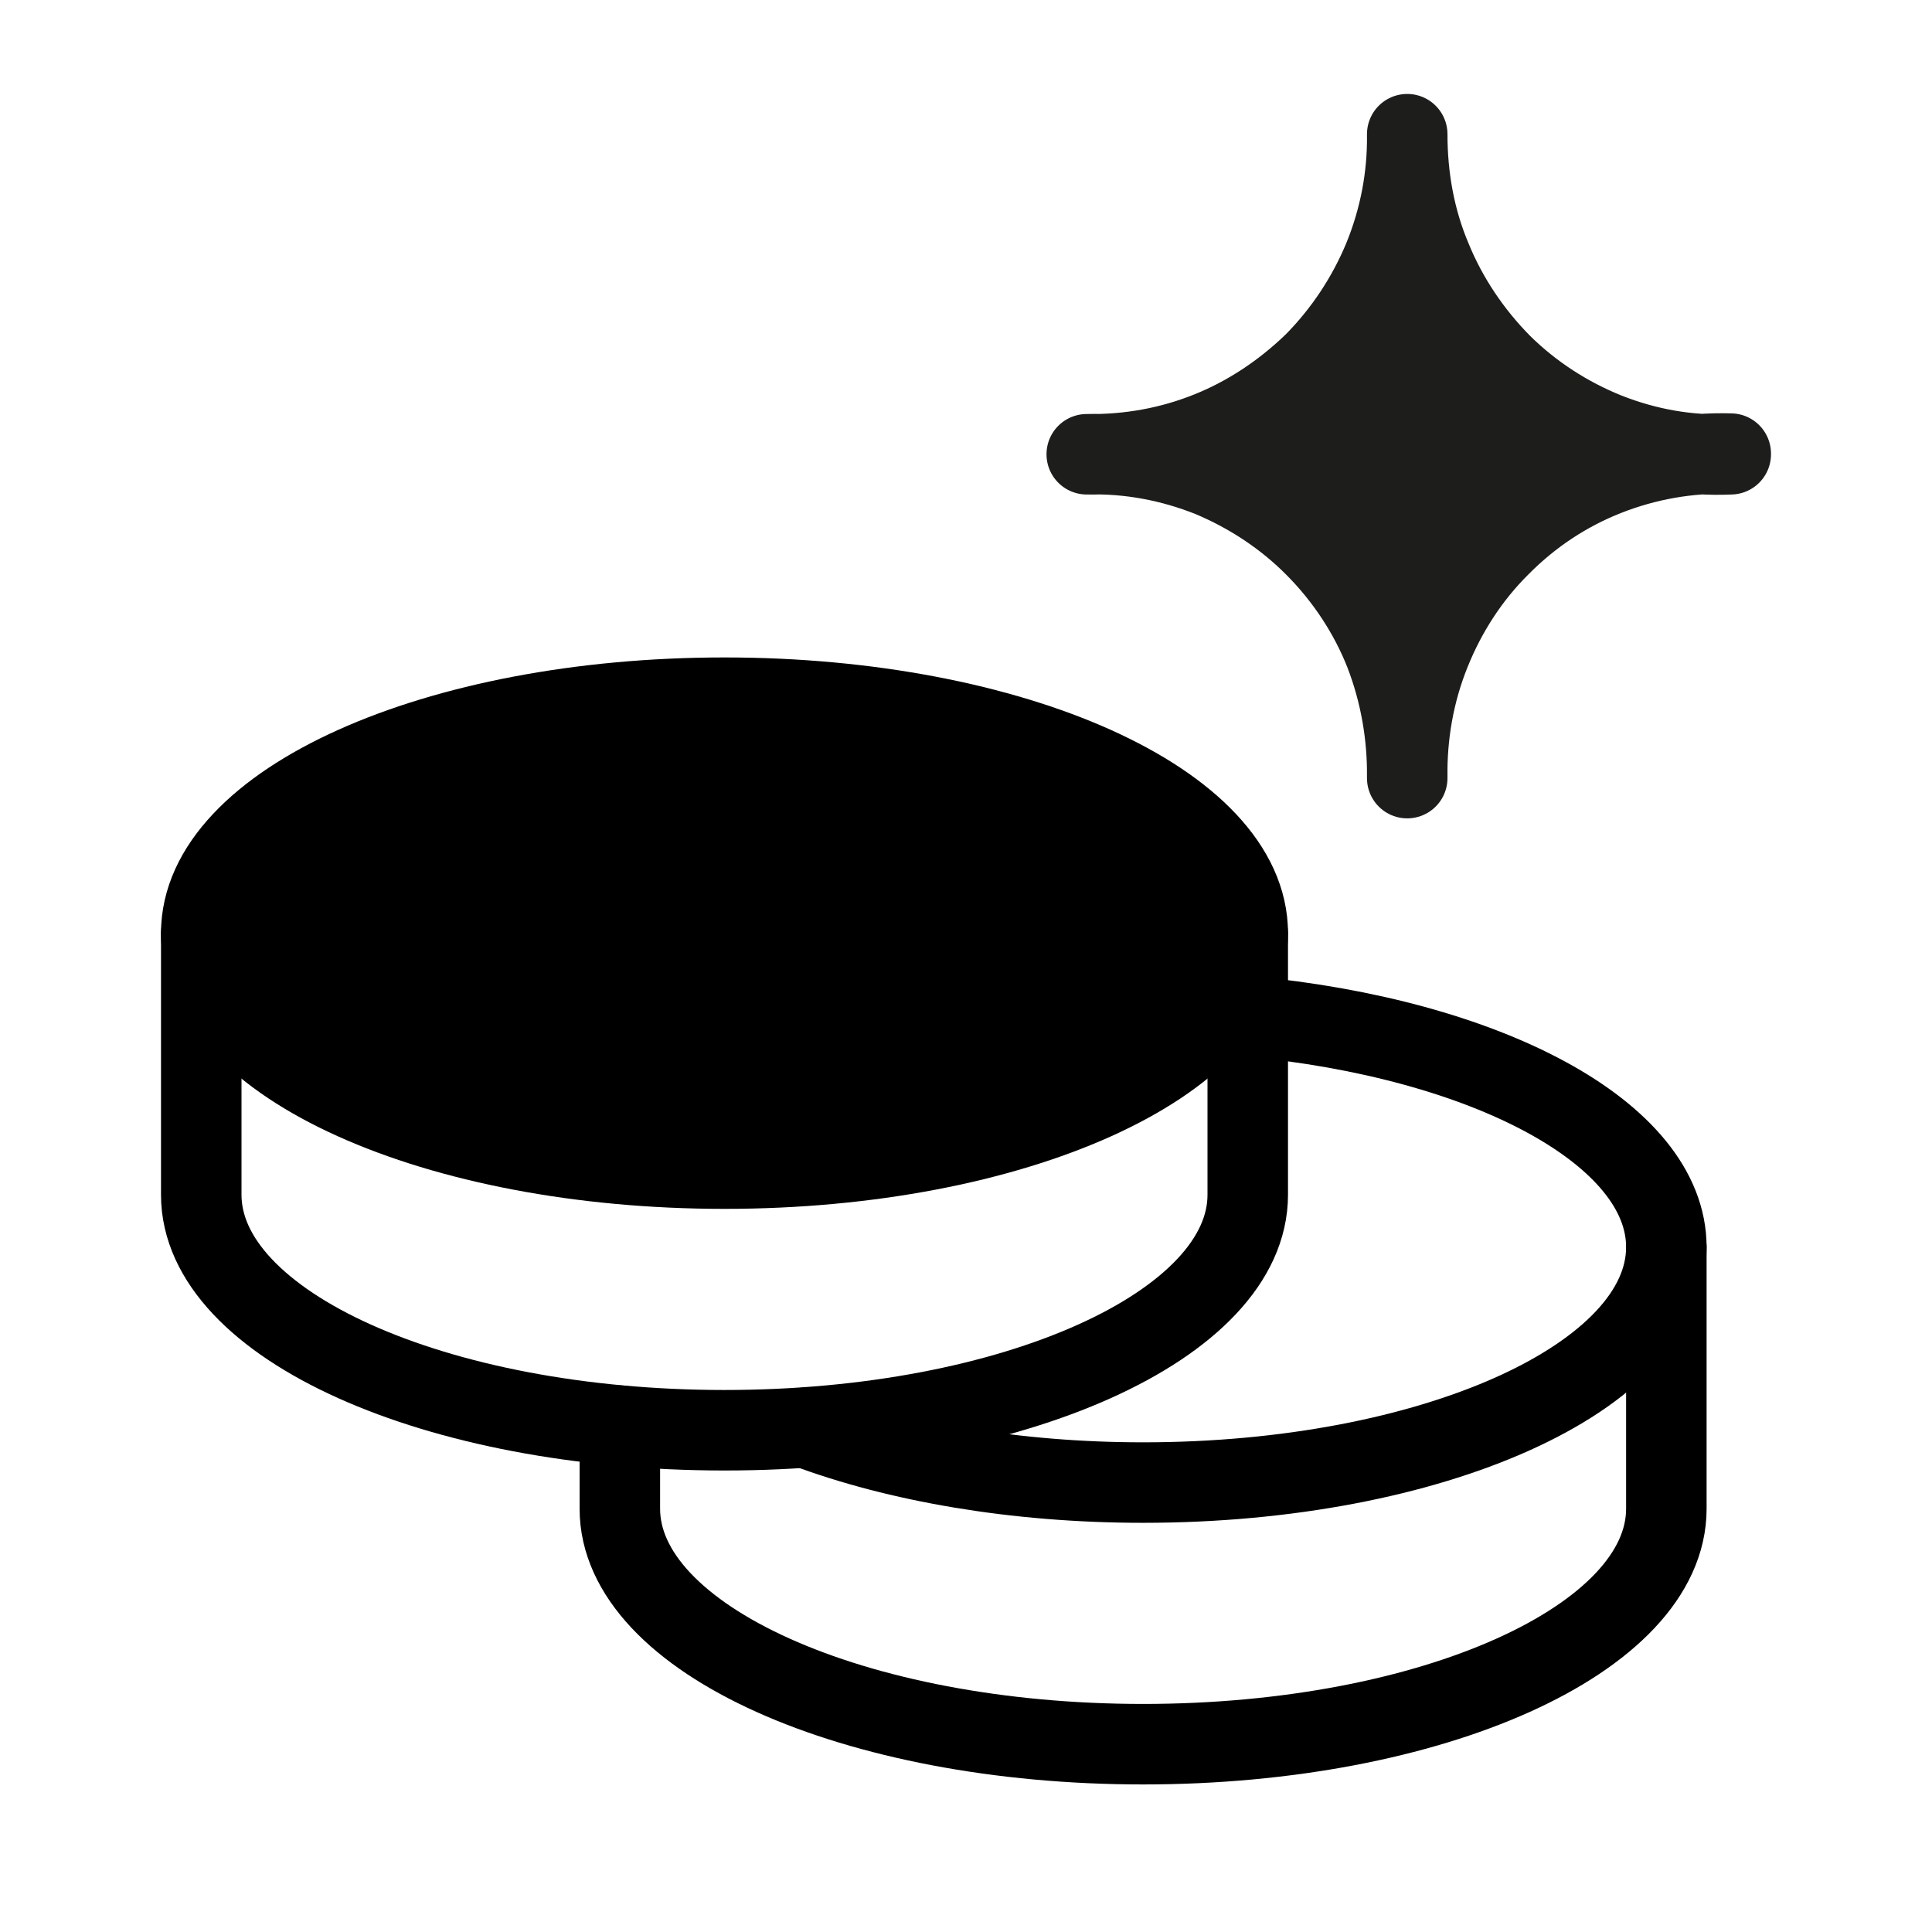
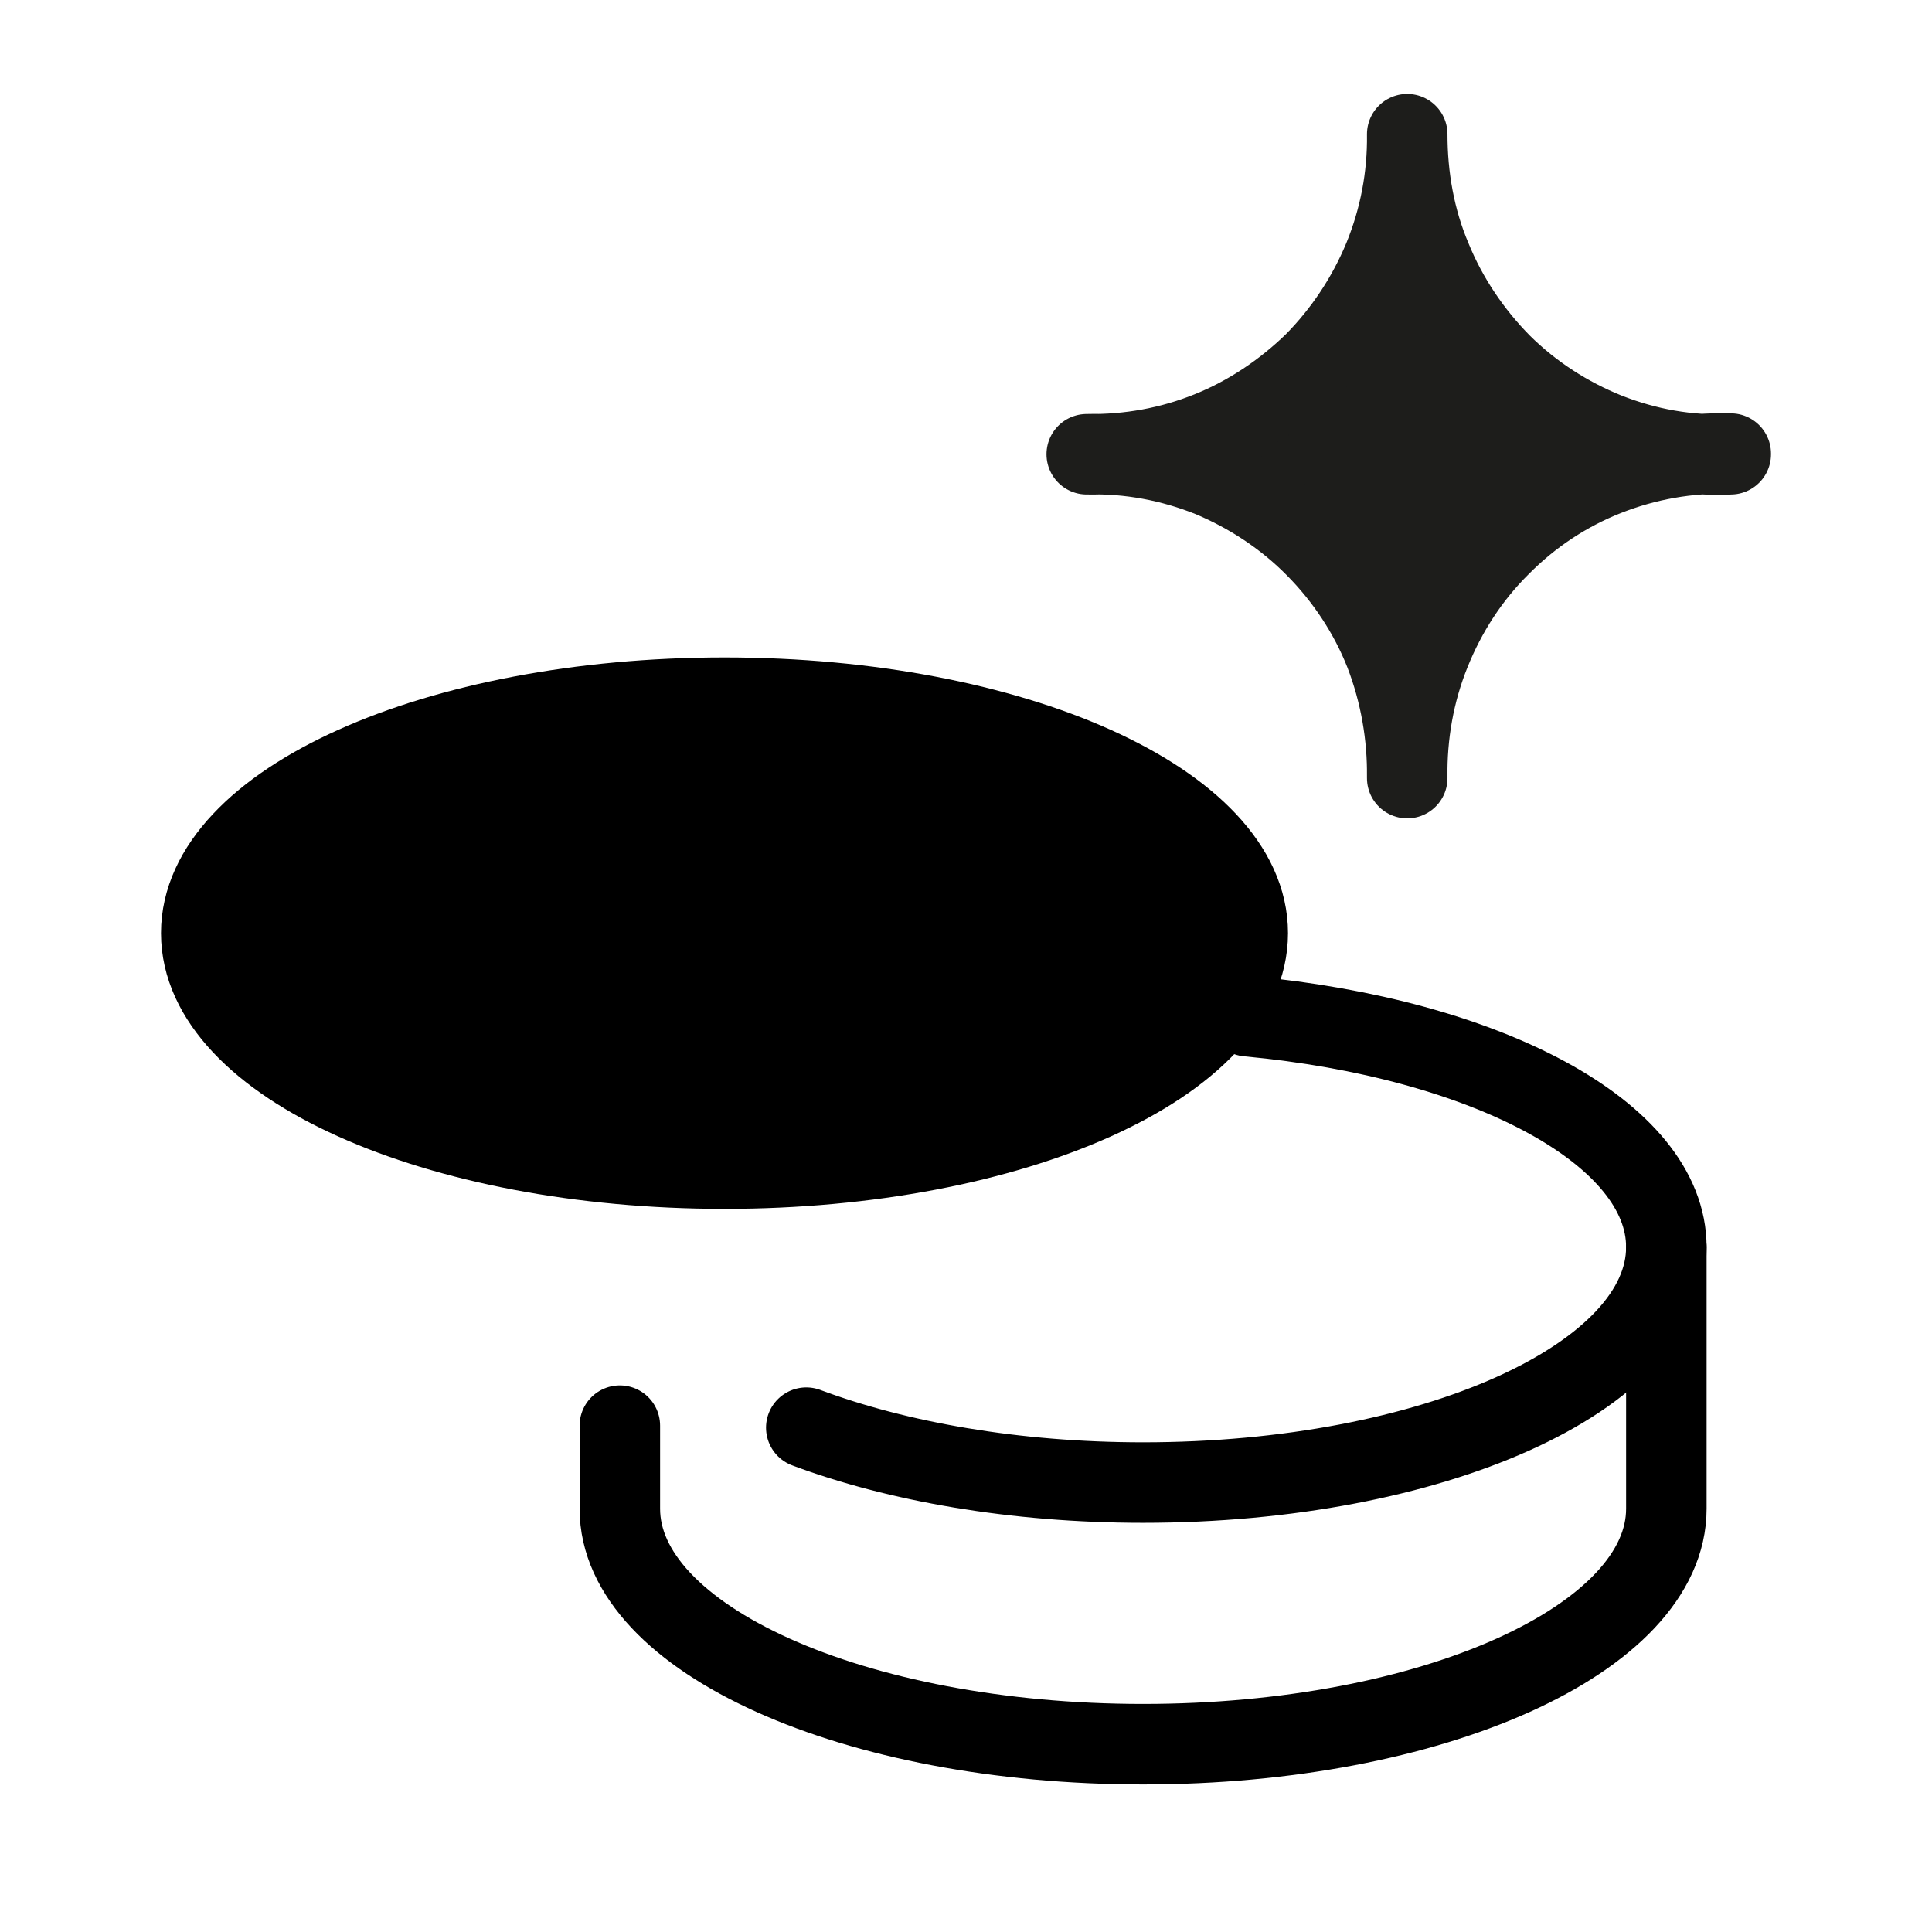
<svg xmlns="http://www.w3.org/2000/svg" width="24" height="24" viewBox="0 0 24 24" fill="none">
  <path d="M9 14.517C12.59 14.517 15.5 13.207 15.5 11.592C15.5 9.977 12.59 8.667 9 8.667C5.41 8.667 2.5 9.977 2.5 11.592C2.5 13.207 5.41 14.517 9 14.517Z" fill="black" stroke="black" stroke-linecap="round" stroke-linejoin="round" />
-   <path d="M2.5 11.592V14.842C2.5 16.459 5.409 17.767 9 17.767C12.591 17.767 15.5 16.459 15.5 14.842V11.592" stroke="black" stroke-linecap="round" stroke-linejoin="round" />
  <path d="M15.5 12.624C18.466 12.9 20.7 14.078 20.7 15.492C20.7 17.109 17.791 18.417 14.2 18.417C12.607 18.417 11.145 18.157 10.016 17.735" stroke="black" stroke-linecap="round" stroke-linejoin="round" />
  <path d="M7.7 17.71V18.742C7.7 20.359 10.609 21.667 14.2 21.667C17.791 21.667 20.7 20.359 20.7 18.742V15.492" stroke="black" stroke-linecap="round" stroke-linejoin="round" />
  <path d="M21.5 5.635C20.969 5.62 20.445 5.713 19.952 5.908C19.46 6.102 19.013 6.398 18.636 6.779C18.258 7.153 17.966 7.604 17.766 8.102C17.565 8.6 17.473 9.13 17.481 9.666C17.488 9.137 17.396 8.608 17.204 8.11C17.011 7.62 16.711 7.168 16.341 6.795C15.972 6.421 15.525 6.126 15.04 5.923C14.555 5.729 14.031 5.628 13.5 5.643C14.024 5.651 14.54 5.558 15.024 5.363C15.51 5.168 15.948 4.873 16.326 4.507C16.695 4.133 16.988 3.69 17.188 3.207C17.388 2.717 17.488 2.196 17.481 1.667C17.481 2.196 17.573 2.725 17.781 3.215C17.981 3.705 18.282 4.149 18.651 4.523C19.028 4.896 19.475 5.184 19.96 5.379C20.453 5.573 20.969 5.667 21.5 5.643V5.635Z" fill="#1D1D1B" stroke="#1D1D1B" stroke-linecap="round" stroke-linejoin="round" />
</svg>